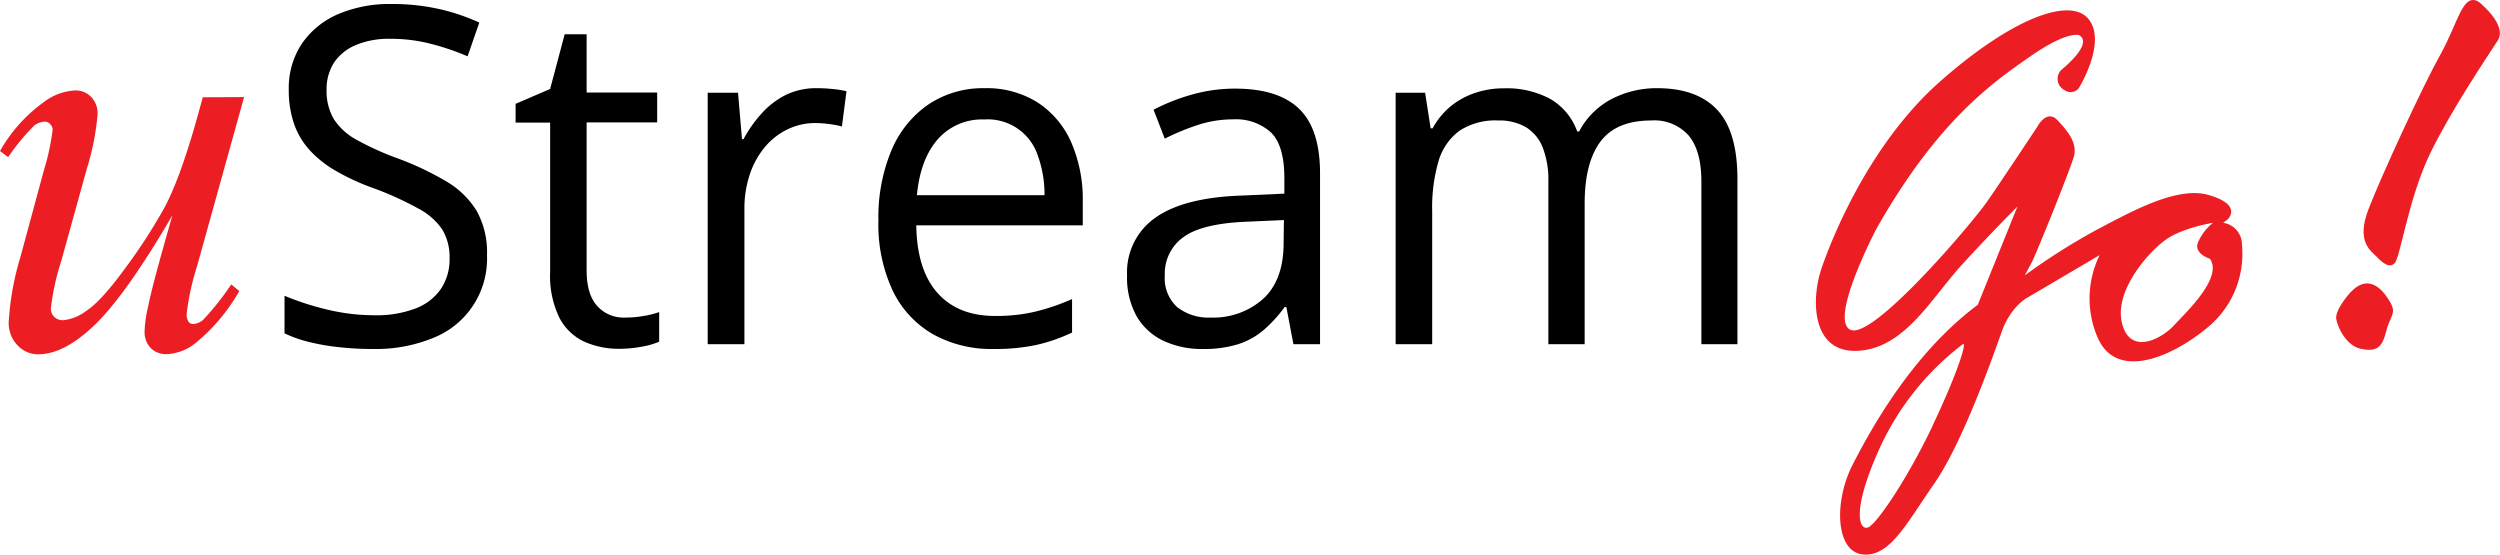
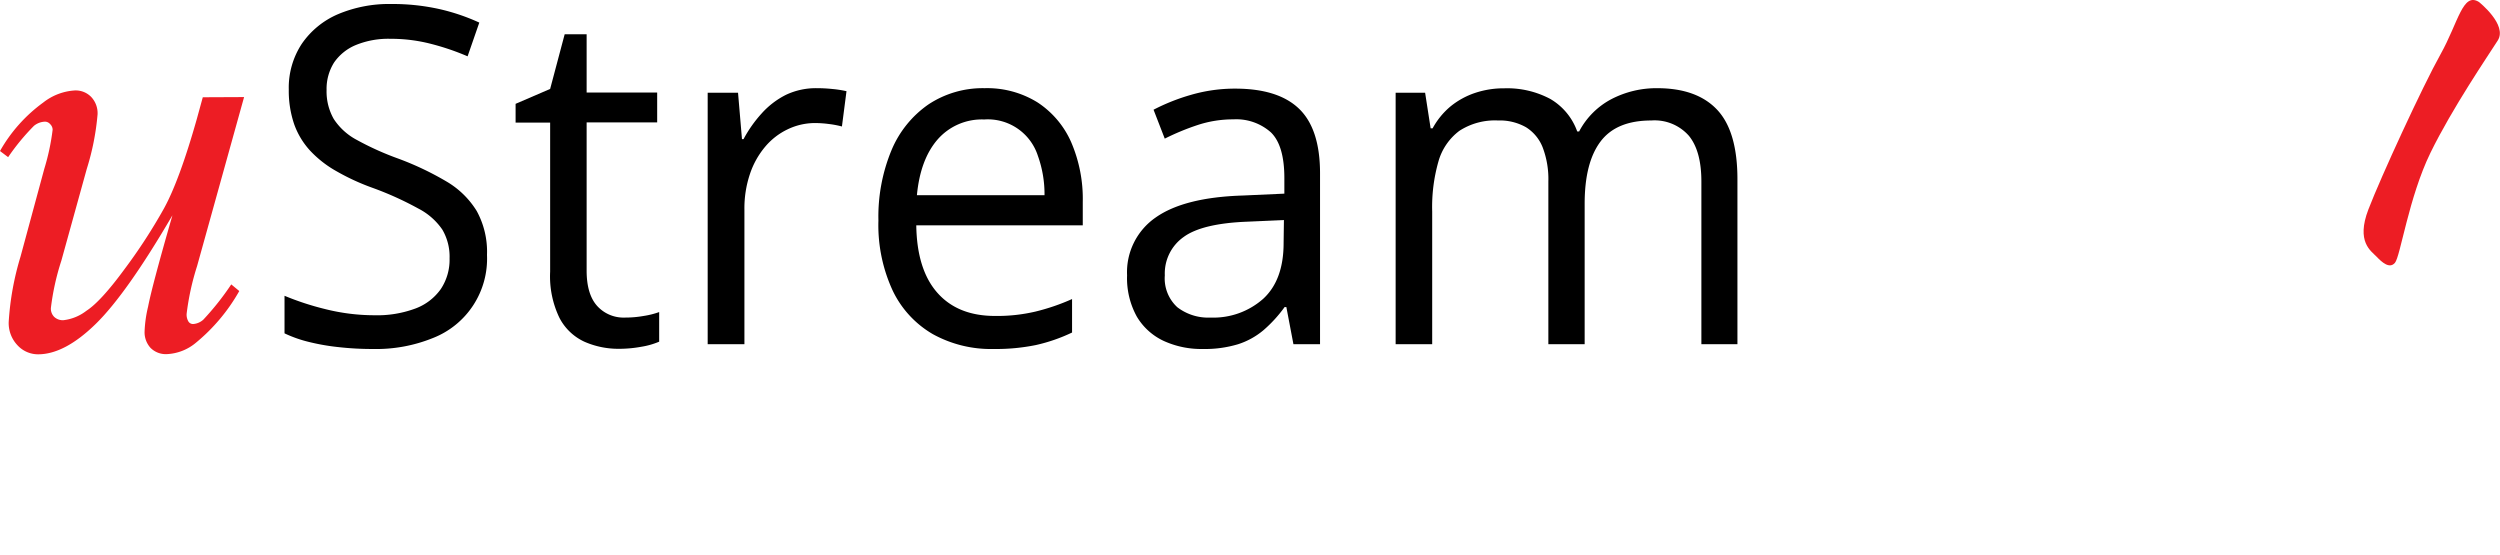
<svg xmlns="http://www.w3.org/2000/svg" viewBox="0 0 399.44 88.61">
  <defs>
    <style>.cls-1{fill:#ed1d24;}</style>
  </defs>
  <g id="Layer_2" data-name="Layer 2">
    <g id="Layer_1-2" data-name="Layer 1">
      <path class="cls-1" d="M39,15.51l-7.51,27a41.39,41.39,0,0,0-1.67,7.62,2.15,2.15,0,0,0,.28,1.23.86.86,0,0,0,.78.41,2.69,2.69,0,0,0,1.61-.7,43.4,43.4,0,0,0,4.46-5.63l1.28,1.06a29.36,29.36,0,0,1-7,8.32,7.78,7.78,0,0,1-4.57,1.76,3.44,3.44,0,0,1-2.61-1A3.7,3.7,0,0,1,23.1,53a19.9,19.9,0,0,1,.56-4q.66-3.41,3.89-14.6Q20.22,46.95,15.28,51.77T6.12,56.61a4.47,4.47,0,0,1-3.34-1.46,5.15,5.15,0,0,1-1.39-3.7A45.16,45.16,0,0,1,3.28,41L7.07,27a36.5,36.5,0,0,0,1.34-6.27A1.27,1.27,0,0,0,8,19.82a1.07,1.07,0,0,0-.8-.38,2.91,2.91,0,0,0-1.78.67,35.48,35.48,0,0,0-4.12,5L0,24.13a24.39,24.39,0,0,1,6.9-7.74A9,9,0,0,1,12,14.45a3.45,3.45,0,0,1,2.59,1.06,3.79,3.79,0,0,1,1,2.75A40.38,40.38,0,0,1,13.86,27L9.8,41.66a39.64,39.64,0,0,0-1.67,7.56,1.87,1.87,0,0,0,.53,1.41,2,2,0,0,0,1.47.53,7.37,7.37,0,0,0,3.67-1.5Q16.1,48.18,19.9,43a86.6,86.6,0,0,0,6.29-9.68Q28.67,28.82,31.45,19l.95-3.46Z" />
      <path d="M77.81,40.73A13.6,13.6,0,0,1,69.19,54a24.07,24.07,0,0,1-9.59,1.76,48.13,48.13,0,0,1-5.52-.3,34.5,34.5,0,0,1-4.78-.84,20,20,0,0,1-3.84-1.36v-6a44.27,44.27,0,0,0,6.44,2.11,32.28,32.28,0,0,0,7.94,1,17.48,17.48,0,0,0,6.54-1.08,8.65,8.65,0,0,0,4.06-3.12,8.45,8.45,0,0,0,1.39-4.89,8.51,8.51,0,0,0-1.16-4.6,10.41,10.41,0,0,0-3.85-3.37A51.37,51.37,0,0,0,59.49,30a36,36,0,0,1-5.76-2.66,17.38,17.38,0,0,1-4.19-3.28A12.37,12.37,0,0,1,47,19.84a16.51,16.51,0,0,1-.86-5.53A12.74,12.74,0,0,1,48.22,7,13.4,13.4,0,0,1,54,2.27,21,21,0,0,1,62.55.64a34.31,34.31,0,0,1,7.61.8,32.49,32.49,0,0,1,6.42,2.17L74.71,9a39.48,39.48,0,0,0-5.88-2,25.44,25.44,0,0,0-6.42-.8,13.73,13.73,0,0,0-5.57,1A7.88,7.88,0,0,0,53.37,10a7.9,7.9,0,0,0-1.19,4.37A8.88,8.88,0,0,0,53.32,19,9.94,9.94,0,0,0,57,22.35a46.18,46.18,0,0,0,6.66,3A47.62,47.62,0,0,1,71.34,29a13.93,13.93,0,0,1,4.82,4.7A13.5,13.5,0,0,1,77.81,40.73Z" />
      <path d="M99.85,50.74a16.66,16.66,0,0,0,3-.26,12.8,12.8,0,0,0,2.47-.62v4.73a12.09,12.09,0,0,1-2.83.81,19.77,19.77,0,0,1-3.54.33,13.49,13.49,0,0,1-5.55-1.12,8.5,8.5,0,0,1-4-3.8,15.22,15.22,0,0,1-1.5-7.4V19.59H82.38v-3l5.52-2.38,2.32-8.73h3.51v9.31H105v4.77H93.73V43.23q0,3.77,1.67,5.64A5.68,5.68,0,0,0,99.85,50.74Z" />
      <path d="M130.58,14.09a22.74,22.74,0,0,1,2.42.13,17.25,17.25,0,0,1,2.25.35l-.73,5.64a15,15,0,0,0-2.11-.4,17.13,17.13,0,0,0-2.18-.15,10.09,10.09,0,0,0-4.38,1,10.74,10.74,0,0,0-3.6,2.79,13.25,13.25,0,0,0-2.43,4.36,17.15,17.15,0,0,0-.88,5.66V55h-5.87V14.82h4.85l.63,7.41h.25a20.35,20.35,0,0,1,2.88-4.09,13.14,13.14,0,0,1,3.92-3A11.17,11.17,0,0,1,130.58,14.09Z" />
      <path d="M157.33,14.09a15.25,15.25,0,0,1,8.44,2.27,14.62,14.62,0,0,1,5.38,6.36A22.89,22.89,0,0,1,173,32.27V36H146.4q.1,7.08,3.37,10.78t9.21,3.7a26.71,26.71,0,0,0,6.47-.7,33.79,33.79,0,0,0,5.84-2v5.35a27.12,27.12,0,0,1-5.78,2,31.89,31.89,0,0,1-6.77.63,19.17,19.17,0,0,1-9.69-2.37,16,16,0,0,1-6.41-6.94,24.9,24.9,0,0,1-2.29-11.22A27.72,27.72,0,0,1,142.44,24a16.73,16.73,0,0,1,5.91-7.32A15.71,15.71,0,0,1,157.33,14.09Zm-.07,5a9.39,9.39,0,0,0-7.45,3.19q-2.77,3.19-3.31,8.91h20.39a18.17,18.17,0,0,0-1.07-6.32,8.4,8.4,0,0,0-8.56-5.78Z" />
      <path d="M197.34,14.16q6.89,0,10.23,3.23t3.34,10.3V55h-4.25l-1.13-5.94h-.28a21.37,21.37,0,0,1-3.37,3.69A12,12,0,0,1,197.81,55a18.32,18.32,0,0,1-5.64.76,14.44,14.44,0,0,1-6.24-1.29,9.81,9.81,0,0,1-4.29-3.88,12.69,12.69,0,0,1-1.56-6.6,10.62,10.62,0,0,1,4.57-9.24q4.57-3.22,13.92-3.51l6.64-.3V28.46q0-5.21-2.14-7.3a8.31,8.31,0,0,0-6-2.09,18.1,18.1,0,0,0-5.76.92,39,39,0,0,0-5.21,2.16l-1.79-4.62a32.12,32.12,0,0,1,6-2.38A25.11,25.11,0,0,1,197.34,14.16Zm7.8,21-5.87.26q-7.2.28-10.16,2.45a7.13,7.13,0,0,0-3,6.12,6.24,6.24,0,0,0,2,5.1,8.11,8.11,0,0,0,5.31,1.65,12,12,0,0,0,8.41-3q3.26-3,3.26-8.91Z" />
      <path d="M264.77,14.09q6.36,0,9.6,3.46t3.23,11.13V55h-5.76V29q0-4.87-2-7.31a7.3,7.3,0,0,0-6-2.44c-3.73,0-6.43,1.12-8.12,3.37s-2.53,5.56-2.53,9.93V55h-5.8V29a14.23,14.23,0,0,0-.9-5.43,6.65,6.65,0,0,0-2.67-3.24,8.49,8.49,0,0,0-4.48-1.08,10.42,10.42,0,0,0-6.16,1.65,9.23,9.23,0,0,0-3.35,4.89,26.48,26.48,0,0,0-1,8V55h-5.84V14.82h4.71l.88,5.68h.32A12.08,12.08,0,0,1,231.76,17a12.5,12.5,0,0,1,3.94-2.16,14.41,14.41,0,0,1,4.64-.73,14.65,14.65,0,0,1,7.36,1.7A9.82,9.82,0,0,1,252,21h.31a12.3,12.3,0,0,1,5.21-5.19A15.6,15.6,0,0,1,264.77,14.09Z" />
-       <path class="cls-1" d="M358.21,39.1a3.5,3.5,0,0,0-3-3.5l.61-.46c.66-.56,2-2.59-3-4s-12.24,2.64-17.83,5.58A102,102,0,0,0,323.51,44l1.17-2.18c1.27-2.75,6-14.54,6.65-16.72s-.86-4.06-2.59-5.89-3.2,1-3.2,1-5.51,8.33-8,11.93-18.14,22-21.81,20.58,4.08-16.17,4.08-16.17c9.8-17.32,18.66-23.43,24.64-27.58s7.76-3.34,7.76-3.34c2.32,1.4-2.75,5.44-2.75,5.44a2,2,0,0,0,.37,3.3,1.64,1.64,0,0,0,2.53-.67S336.65,6.55,333.66,3,321.34,3,310,13s-17.38,25.17-19,30-1.6,13.45,5.86,13.05,11.65-8.32,16.64-13.78S322.34,33,322.34,33L316,48.7C305.63,56.42,299,68.4,296,74.26s-2.73,13.85,1.6,14.32,7-4.93,11.45-11.32,9.22-19.87,10.75-24.19,4.31-5.62,4.31-5.62l11.36-6.69a15.76,15.76,0,0,0-.26,13.31c3.21,7,12.34,2.61,17.58-1.81A15.2,15.2,0,0,0,358.21,39.1Zm-49.46,29c-4.13,8.67-8.92,15.6-10.25,16.16s-2.9-2.24,1.89-12.8A43.85,43.85,0,0,1,313.6,55C314.34,54.45,312.88,59.39,308.75,68.06Zm44.37-26.71c2.05,3-3.86,8.52-5.79,10.62s-7,4.88-8.29-.4,4.49-11.64,7.21-13.46,7.33-2.55,7.33-2.55a8.23,8.23,0,0,0-2.39,3.12C350.45,40.56,353.12,41.35,353.12,41.35Z" />
      <path class="cls-1" d="M396.08.32s4.6,3.64,3,6.15-7.28,10.83-10.75,17.94S383.52,41,382.65,42s-2.07-.09-2.94-1-3.29-2.34-1.3-7.53,8.66-19.67,11.52-24.78S393.48-1.32,396.08.32Z" />
-       <path class="cls-1" d="M375.52,46.74S373,49.51,373.28,51s1.67,4.25,3.91,4.73,3.39,0,4-2.58,1.76-3,.76-4.77S378.63,43.4,375.52,46.74Z" />
    </g>
  </g>
</svg>